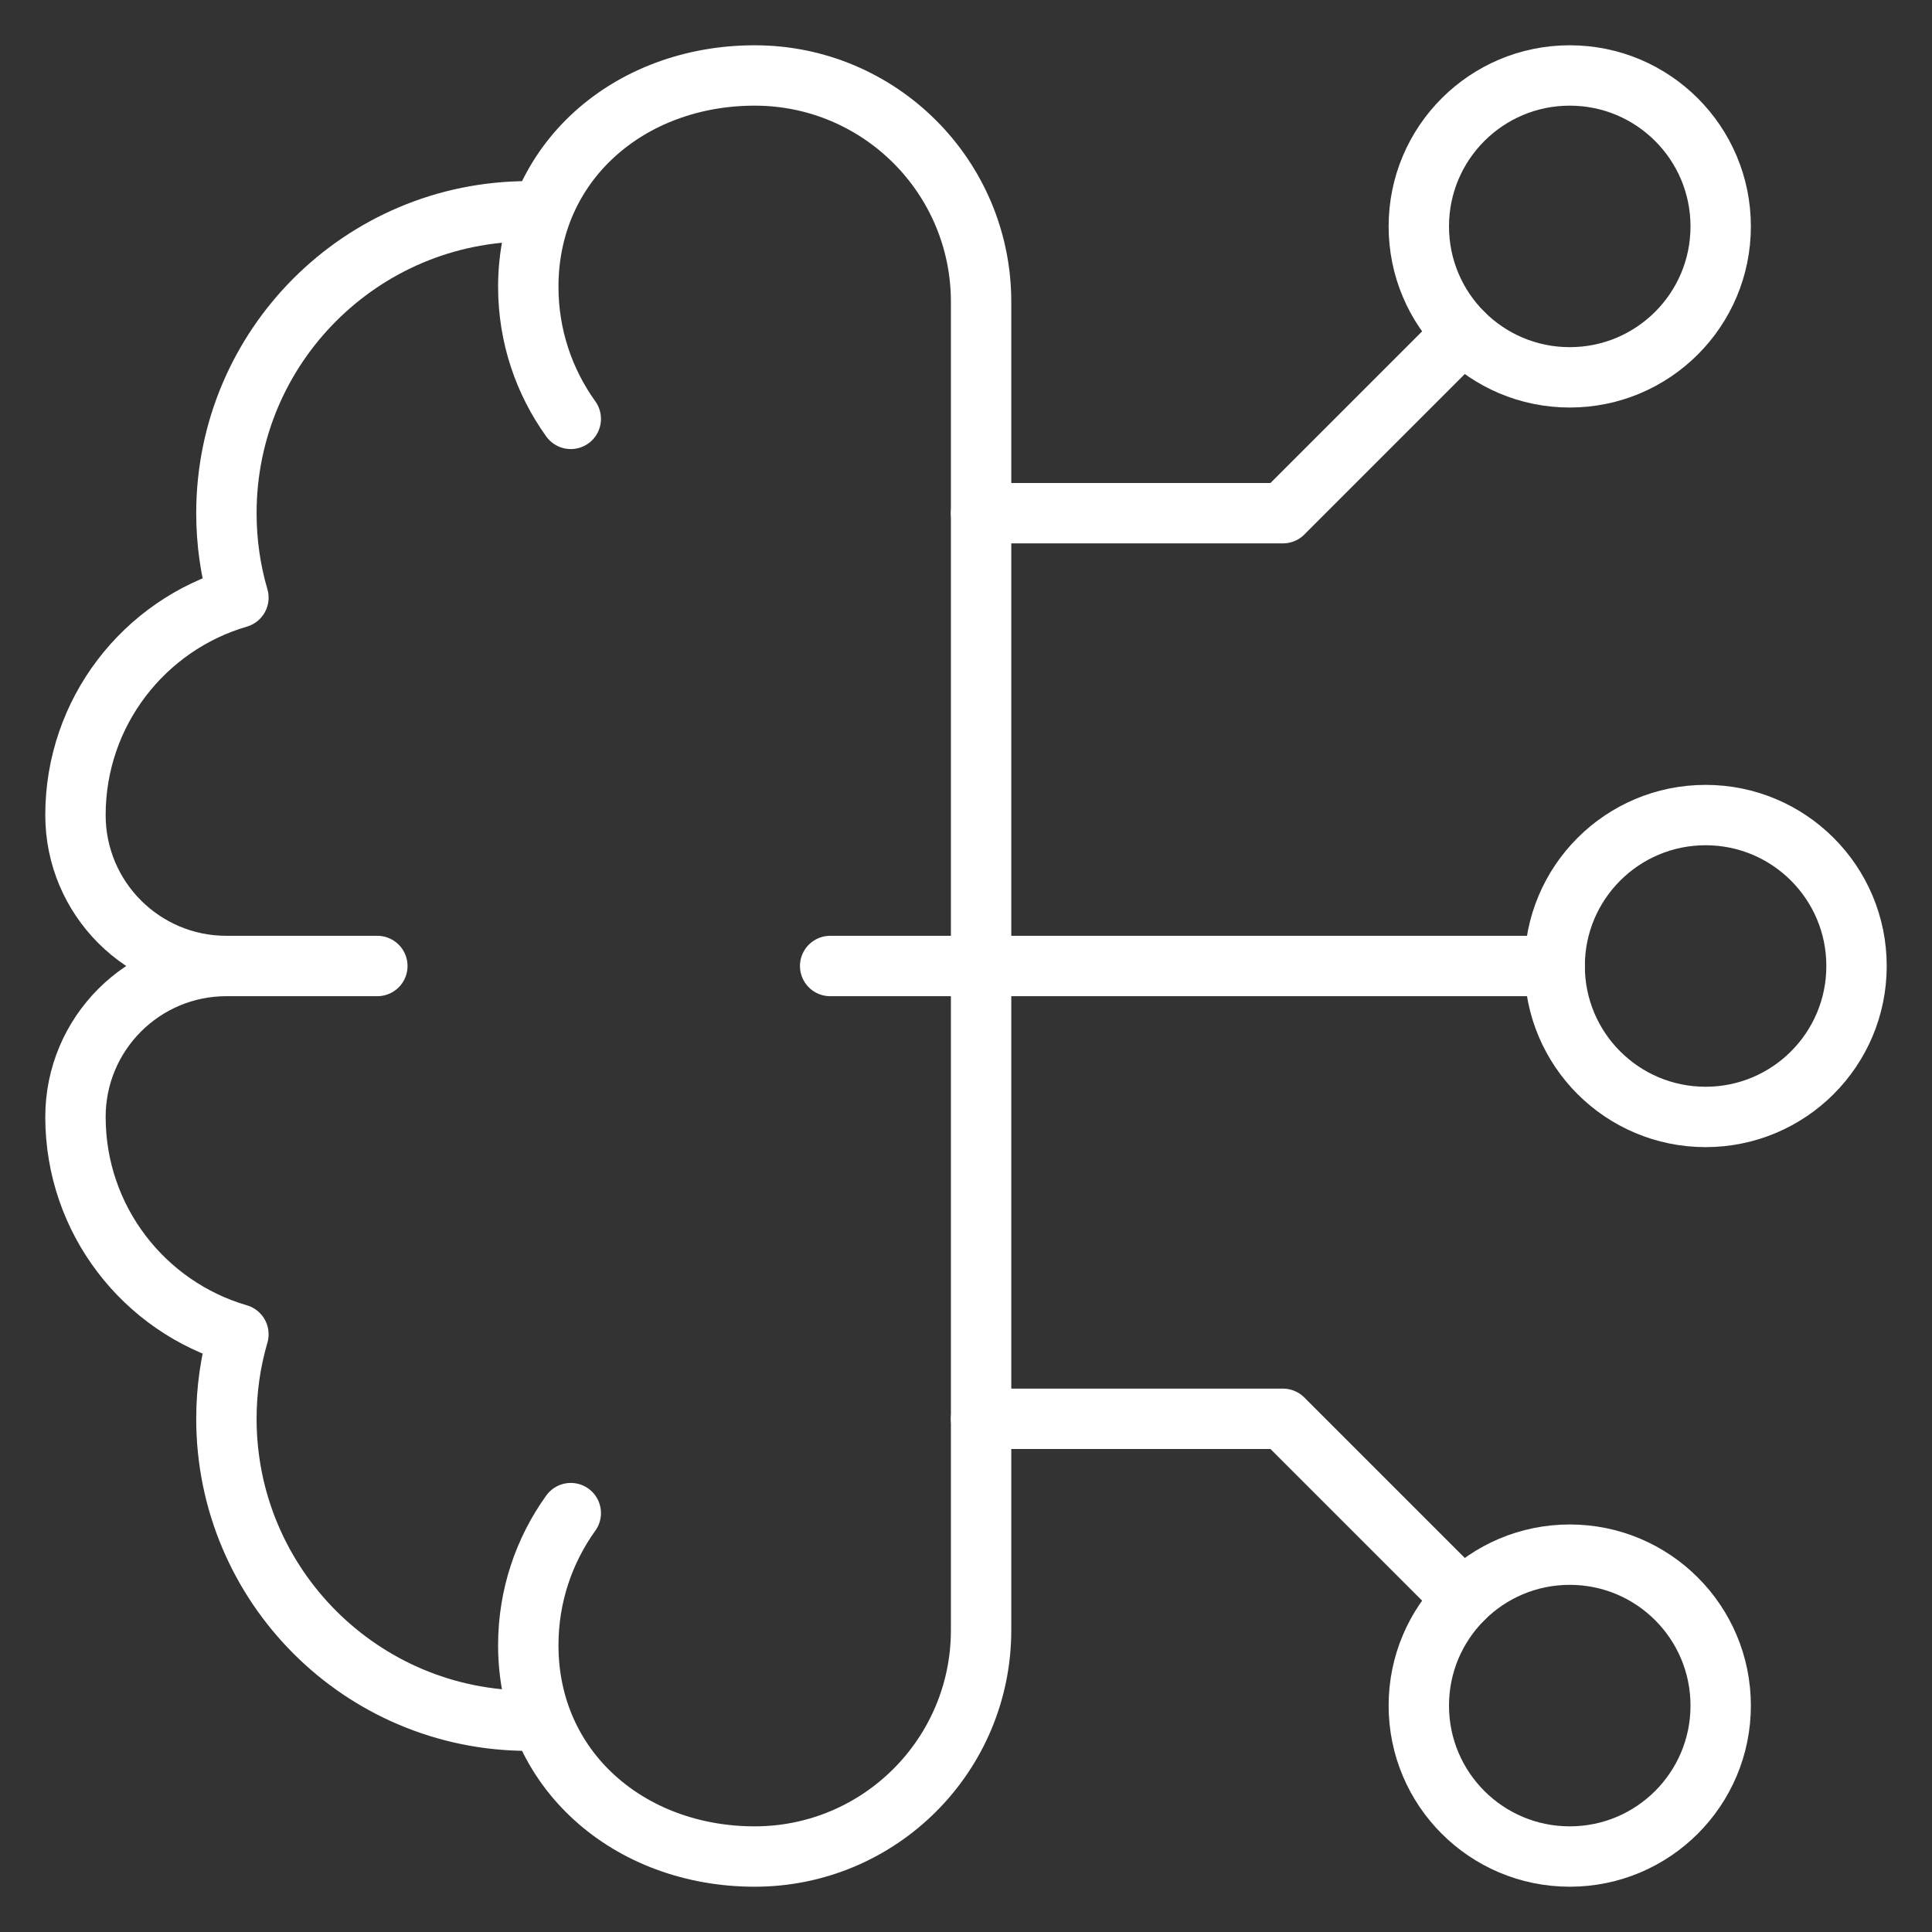
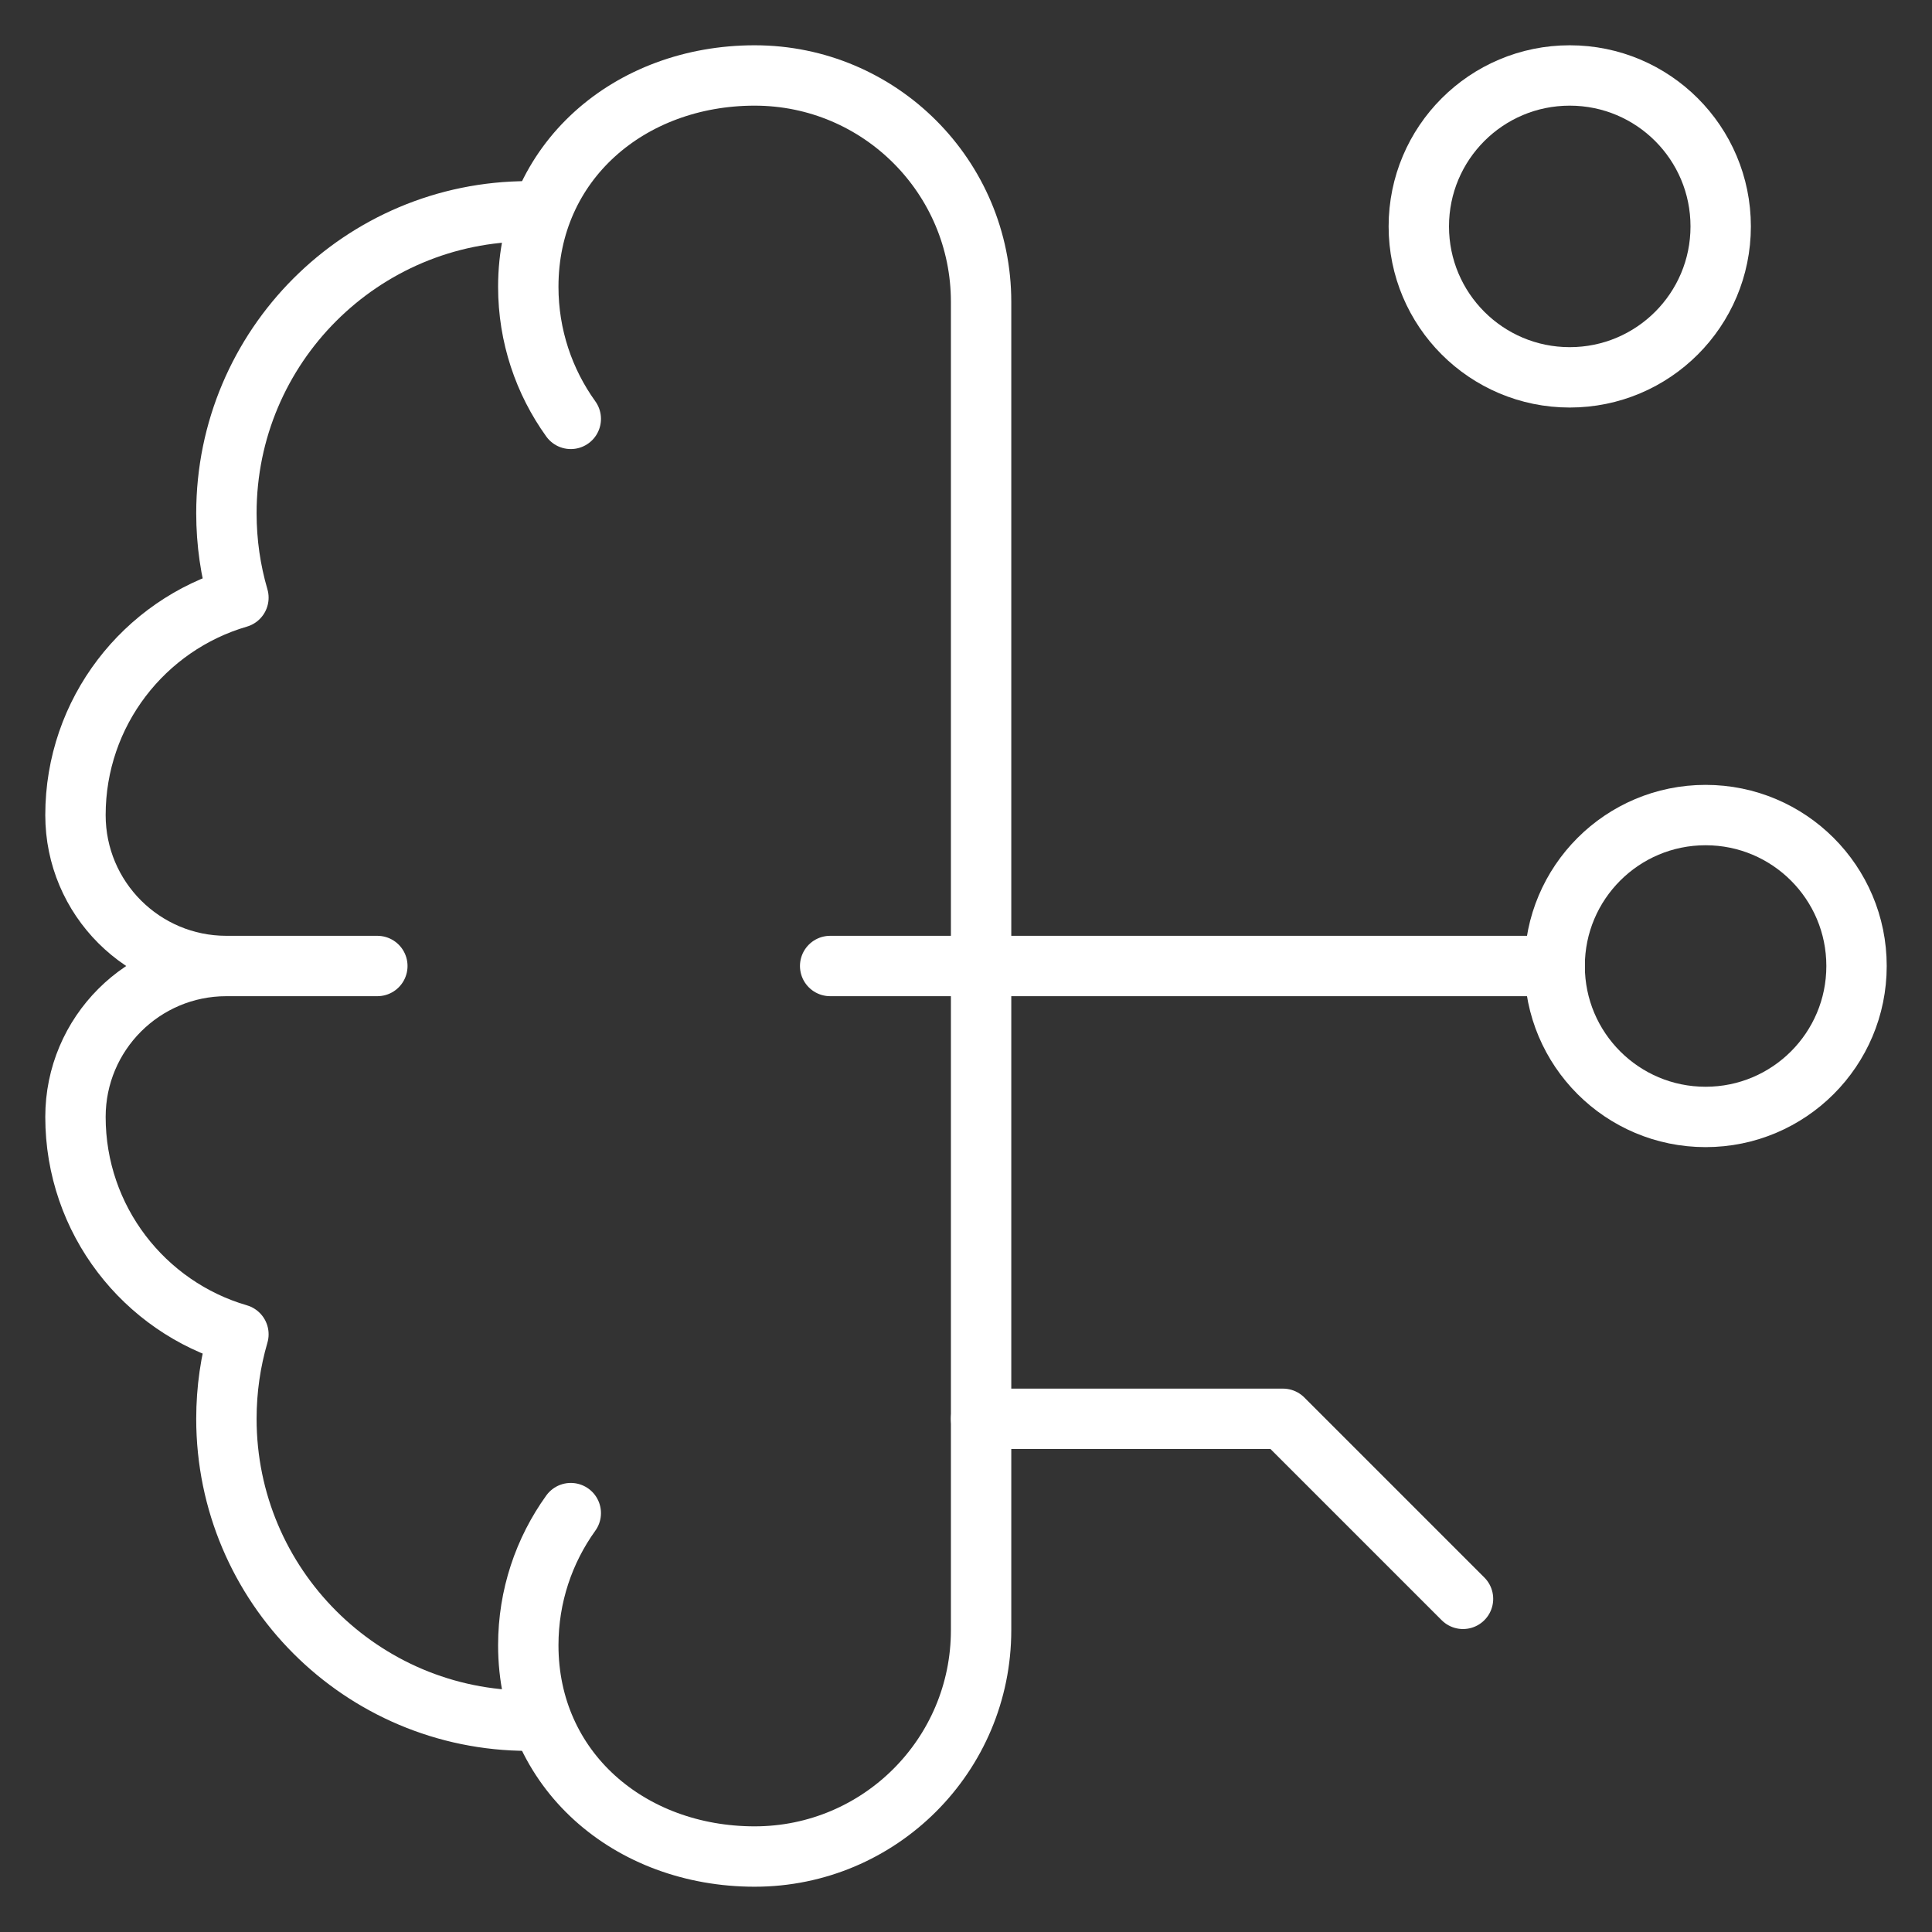
<svg xmlns="http://www.w3.org/2000/svg" width="32" height="32" viewBox="0 0 32 32" fill="none">
  <rect x="0" y="0" width="32" height="32" fill="#333333" stroke="none" />
  <g clip-path="url(#clip0_2111_490)">
-     <path d="M26 30.75C27.381 30.75 28.5 29.631 28.5 28.25C28.5 26.869 27.381 25.75 26 25.75C24.619 25.75 23.5 26.869 23.5 28.25C23.5 29.631 24.619 30.75 26 30.75Z" stroke="white" stroke-miterlimit="10" stroke-linecap="round" stroke-linejoin="round" />
    <path d="M28.25 18.5C29.631 18.5 30.75 17.381 30.75 16C30.75 14.619 29.631 13.5 28.25 13.5C26.869 13.5 25.75 14.619 25.75 16C25.75 17.381 26.869 18.5 28.25 18.5Z" stroke="white" stroke-miterlimit="10" stroke-linecap="round" stroke-linejoin="round" />
    <path d="M26 6.25C27.381 6.25 28.5 5.131 28.5 3.75C28.5 2.369 27.381 1.25 26 1.25C24.619 1.25 23.5 2.369 23.5 3.75C23.5 5.131 24.619 6.25 26 6.25Z" stroke="white" stroke-miterlimit="10" stroke-linecap="round" stroke-linejoin="round" />
    <path d="M16.25 23.5H21.25L24.232 26.482" stroke="white" stroke-miterlimit="10" stroke-linecap="round" stroke-linejoin="round" />
-     <path d="M16.25 8.5H21.25L24.232 5.518" stroke="white" stroke-miterlimit="10" stroke-linecap="round" stroke-linejoin="round" />
    <path d="M25.75 16H13.75" stroke="white" stroke-miterlimit="10" stroke-linecap="round" stroke-linejoin="round" />
    <path d="M9.454 25.062C9.011 25.678 8.75 26.434 8.75 27.25C8.75 29.321 10.429 30.75 12.5 30.75C14.571 30.75 16.25 29.071 16.25 27V5C16.25 2.929 14.571 1.25 12.5 1.25C10.429 1.25 8.75 2.679 8.75 4.75C8.75 5.566 9.011 6.322 9.454 6.938" stroke="white" stroke-miterlimit="10" stroke-linecap="round" stroke-linejoin="round" />
    <path d="M8.962 3.504C8.892 3.501 8.821 3.5 8.75 3.5C5.989 3.5 3.75 5.738 3.75 8.5C3.75 8.986 3.819 9.455 3.949 9.899C2.389 10.354 1.25 11.794 1.25 13.5C1.25 13.5 1.25 13.5 1.25 13.501C1.25 14.881 2.369 16 3.75 16M3.75 16H6.25M3.75 16C2.369 16 1.25 17.119 1.25 18.5C1.25 18.5 1.25 18.5 1.25 18.5C1.25 20.206 2.389 21.646 3.949 22.1C3.819 22.545 3.75 23.014 3.75 23.5C3.75 26.261 5.989 28.5 8.75 28.5C8.821 28.5 8.892 28.498 8.962 28.496" stroke="white" stroke-miterlimit="10" stroke-linecap="round" stroke-linejoin="round" />
  </g>
  <defs>
    <clipPath id="clip0_2111_490">
      <rect width="32" height="32" fill="white" />
    </clipPath>
  </defs>
</svg>